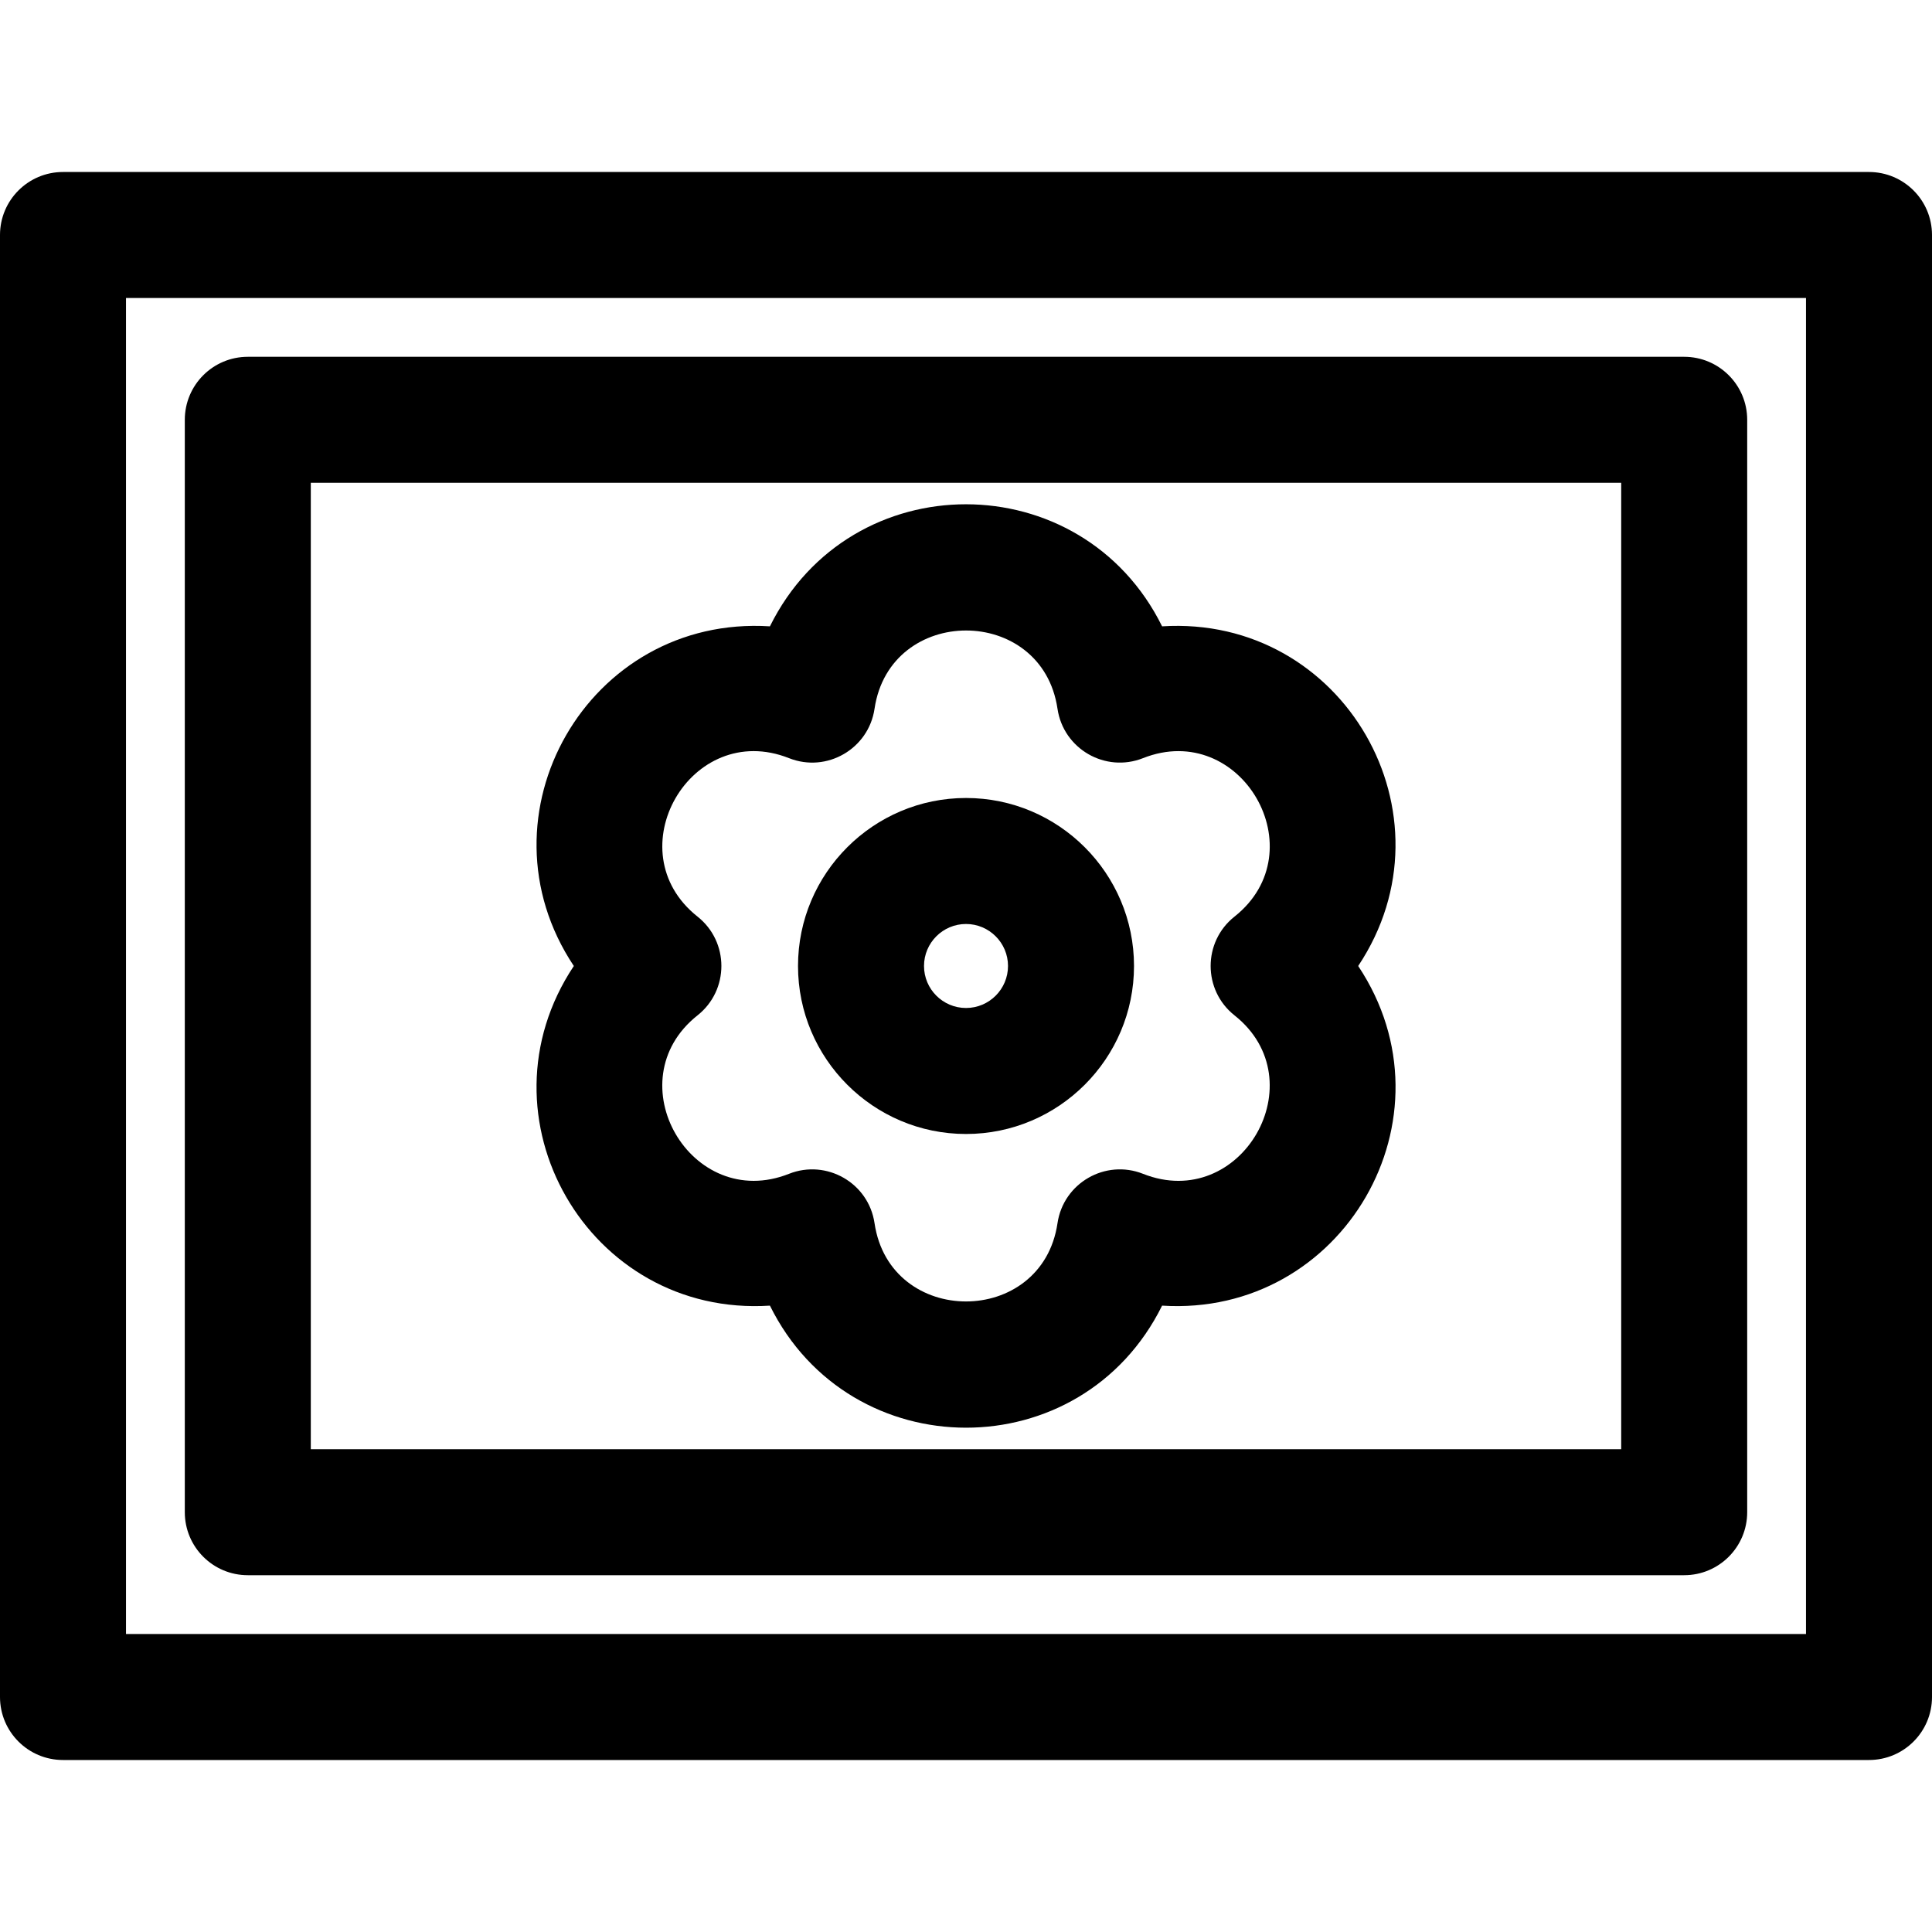
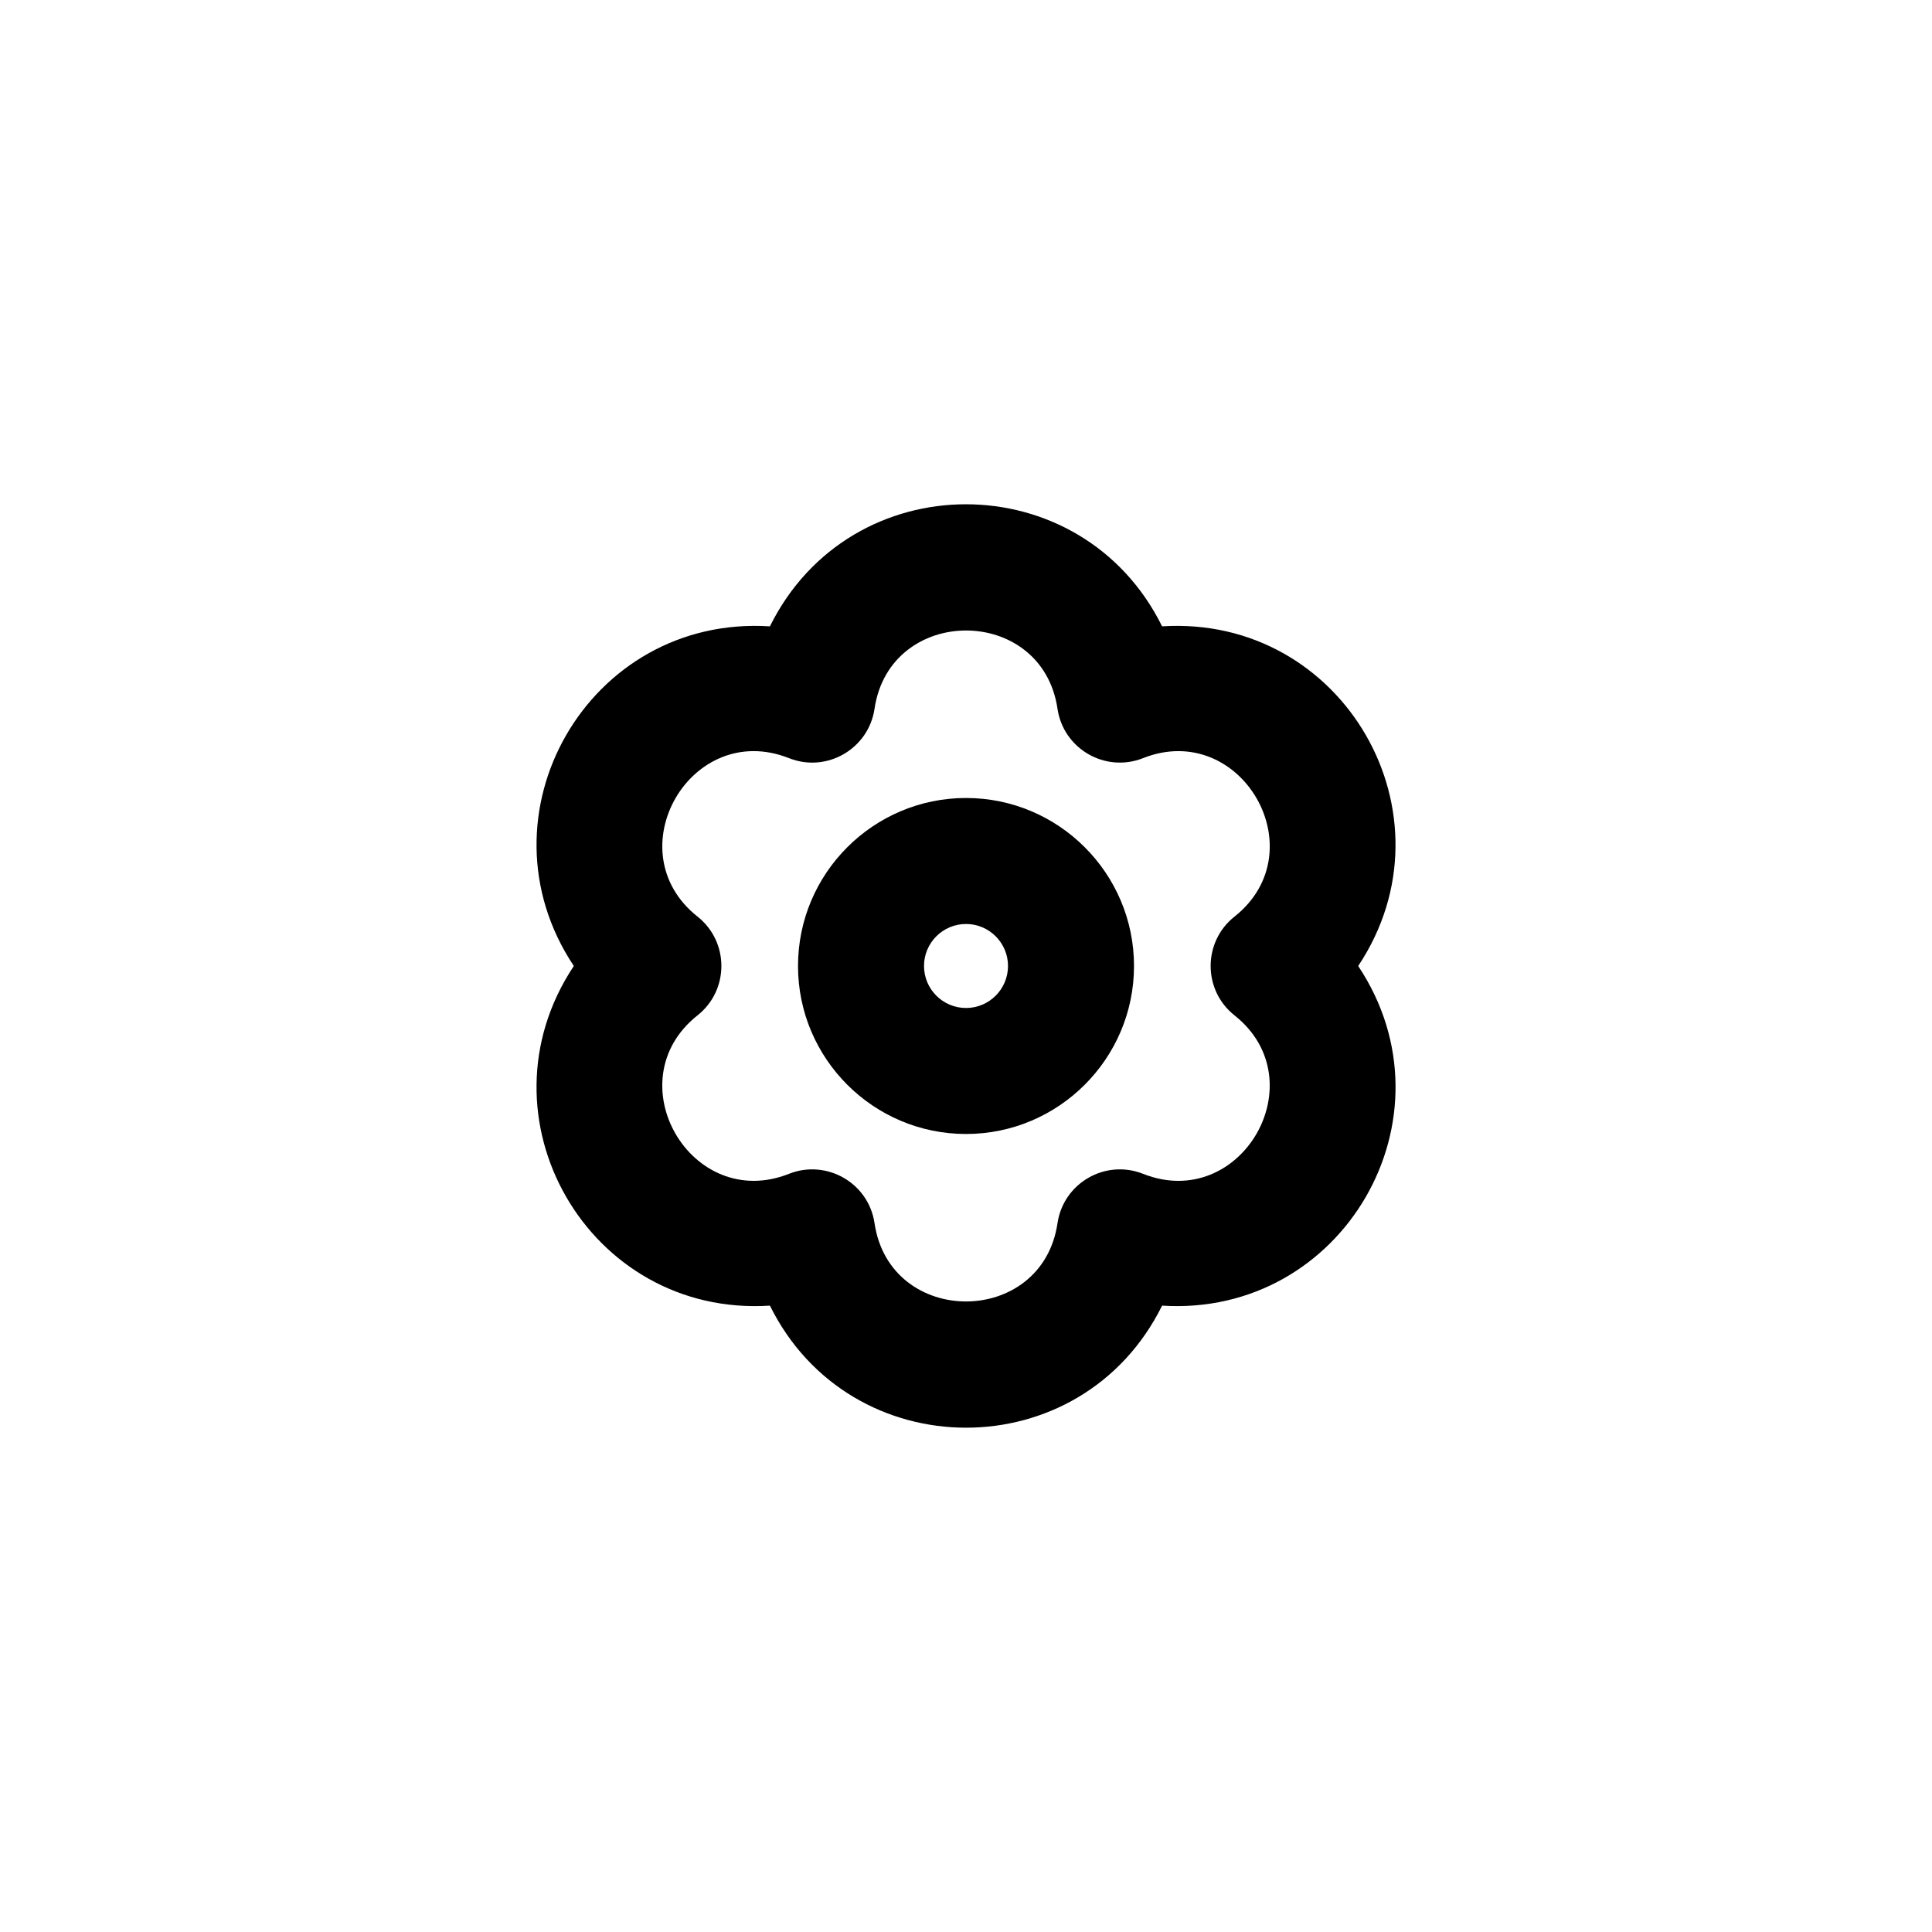
<svg xmlns="http://www.w3.org/2000/svg" fill="#000000" height="800px" width="800px" version="1.1" id="Layer_1" viewBox="0 0 512 512" xml:space="preserve">
  <g>
    <g>
      <g>
-         <path d="M495.304,45.581H16.696C7.475,45.581,0,53.057,0,62.277v387.446c0,9.22,7.475,16.696,16.696,16.696h478.609     c9.22,0,16.696-7.475,16.696-16.696V62.277C512,53.057,504.525,45.581,495.304,45.581z M478.609,433.027H33.391V78.973h445.217     V433.027z" />
-         <path d="M65.67,417.444H446.33c9.22,0,16.696-7.475,16.696-16.696V111.251c0-9.22-7.475-16.696-16.696-16.696H65.67     c-9.22,0-16.696,7.475-16.696,16.696v289.497C48.974,409.97,56.449,417.444,65.67,417.444z M82.365,127.947h347.27v256.106     H82.365V127.947z" />
        <path d="M256.003,211.475c-24.549,0-44.522,19.972-44.522,44.522c0,24.549,19.972,44.522,44.522,44.522     c24.549,0,44.522-19.972,44.522-44.522C300.525,231.447,280.554,211.475,256.003,211.475z M256.003,267.127     c-6.137,0-11.13-4.993-11.13-11.13c0-6.137,4.993-11.13,11.13-11.13c6.137,0,11.13,4.993,11.13,11.13     C267.134,262.134,262.142,267.127,256.003,267.127z" />
        <path d="M307.97,165.987c-21.319-43.069-82.557-43.193-103.934,0c-48.148-3.068-78.578,50.055-51.967,90.01     c-26.634,39.994,3.877,93.102,51.967,90.01c21.316,43.069,82.556,43.193,103.933,0c47.953,3.052,78.69-49.891,51.967-90.01     C386.584,215.995,356.068,162.933,307.97,165.987z M327.155,269.08c21.891,17.351,1.779,52.296-24.244,41.993     c-9.978-3.951-21.089,2.428-22.662,13.084c-4.084,27.644-44.402,27.672-48.489,0c-1.579-10.703-12.727-17.018-22.663-13.085     c-25.972,10.288-46.174-24.612-24.244-41.993c8.43-6.68,8.427-19.491,0-26.169c-21.9-17.357-1.762-52.29,24.244-41.992     c10.018,3.966,21.096-2.466,22.663-13.085c4.082-27.638,44.399-27.679,48.489,0c1.571,10.64,12.666,17.043,22.662,13.084     c25.978-10.283,46.175,24.612,24.244,41.992C318.726,249.592,318.729,262.402,327.155,269.08z" />
      </g>
    </g>
  </g>
</svg>